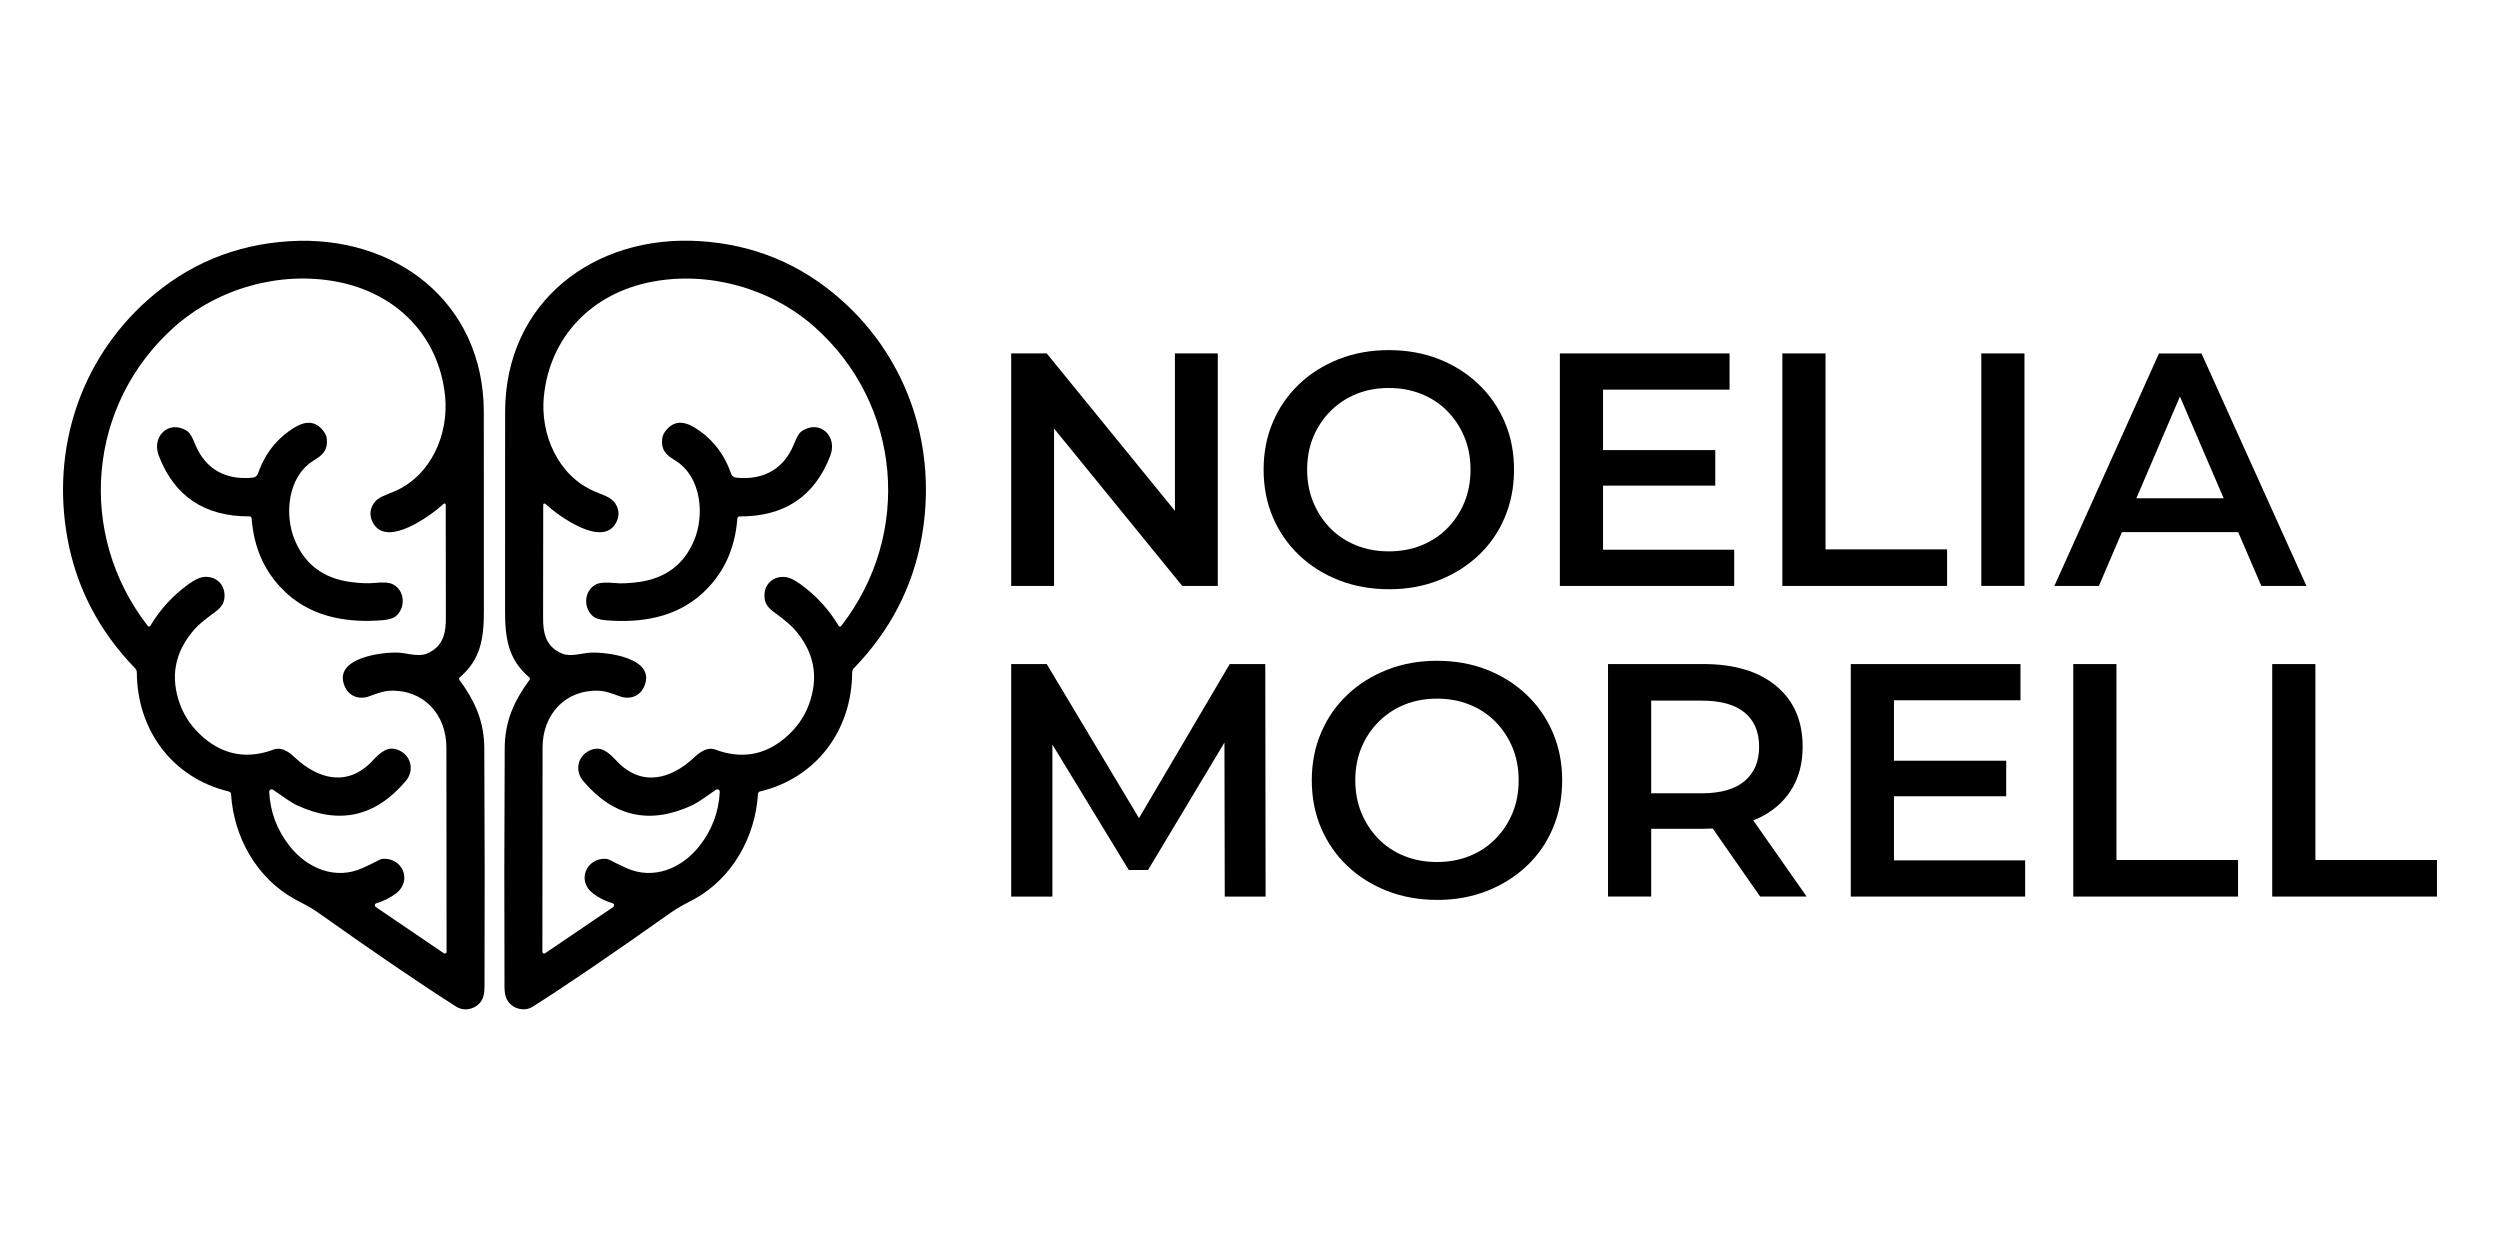
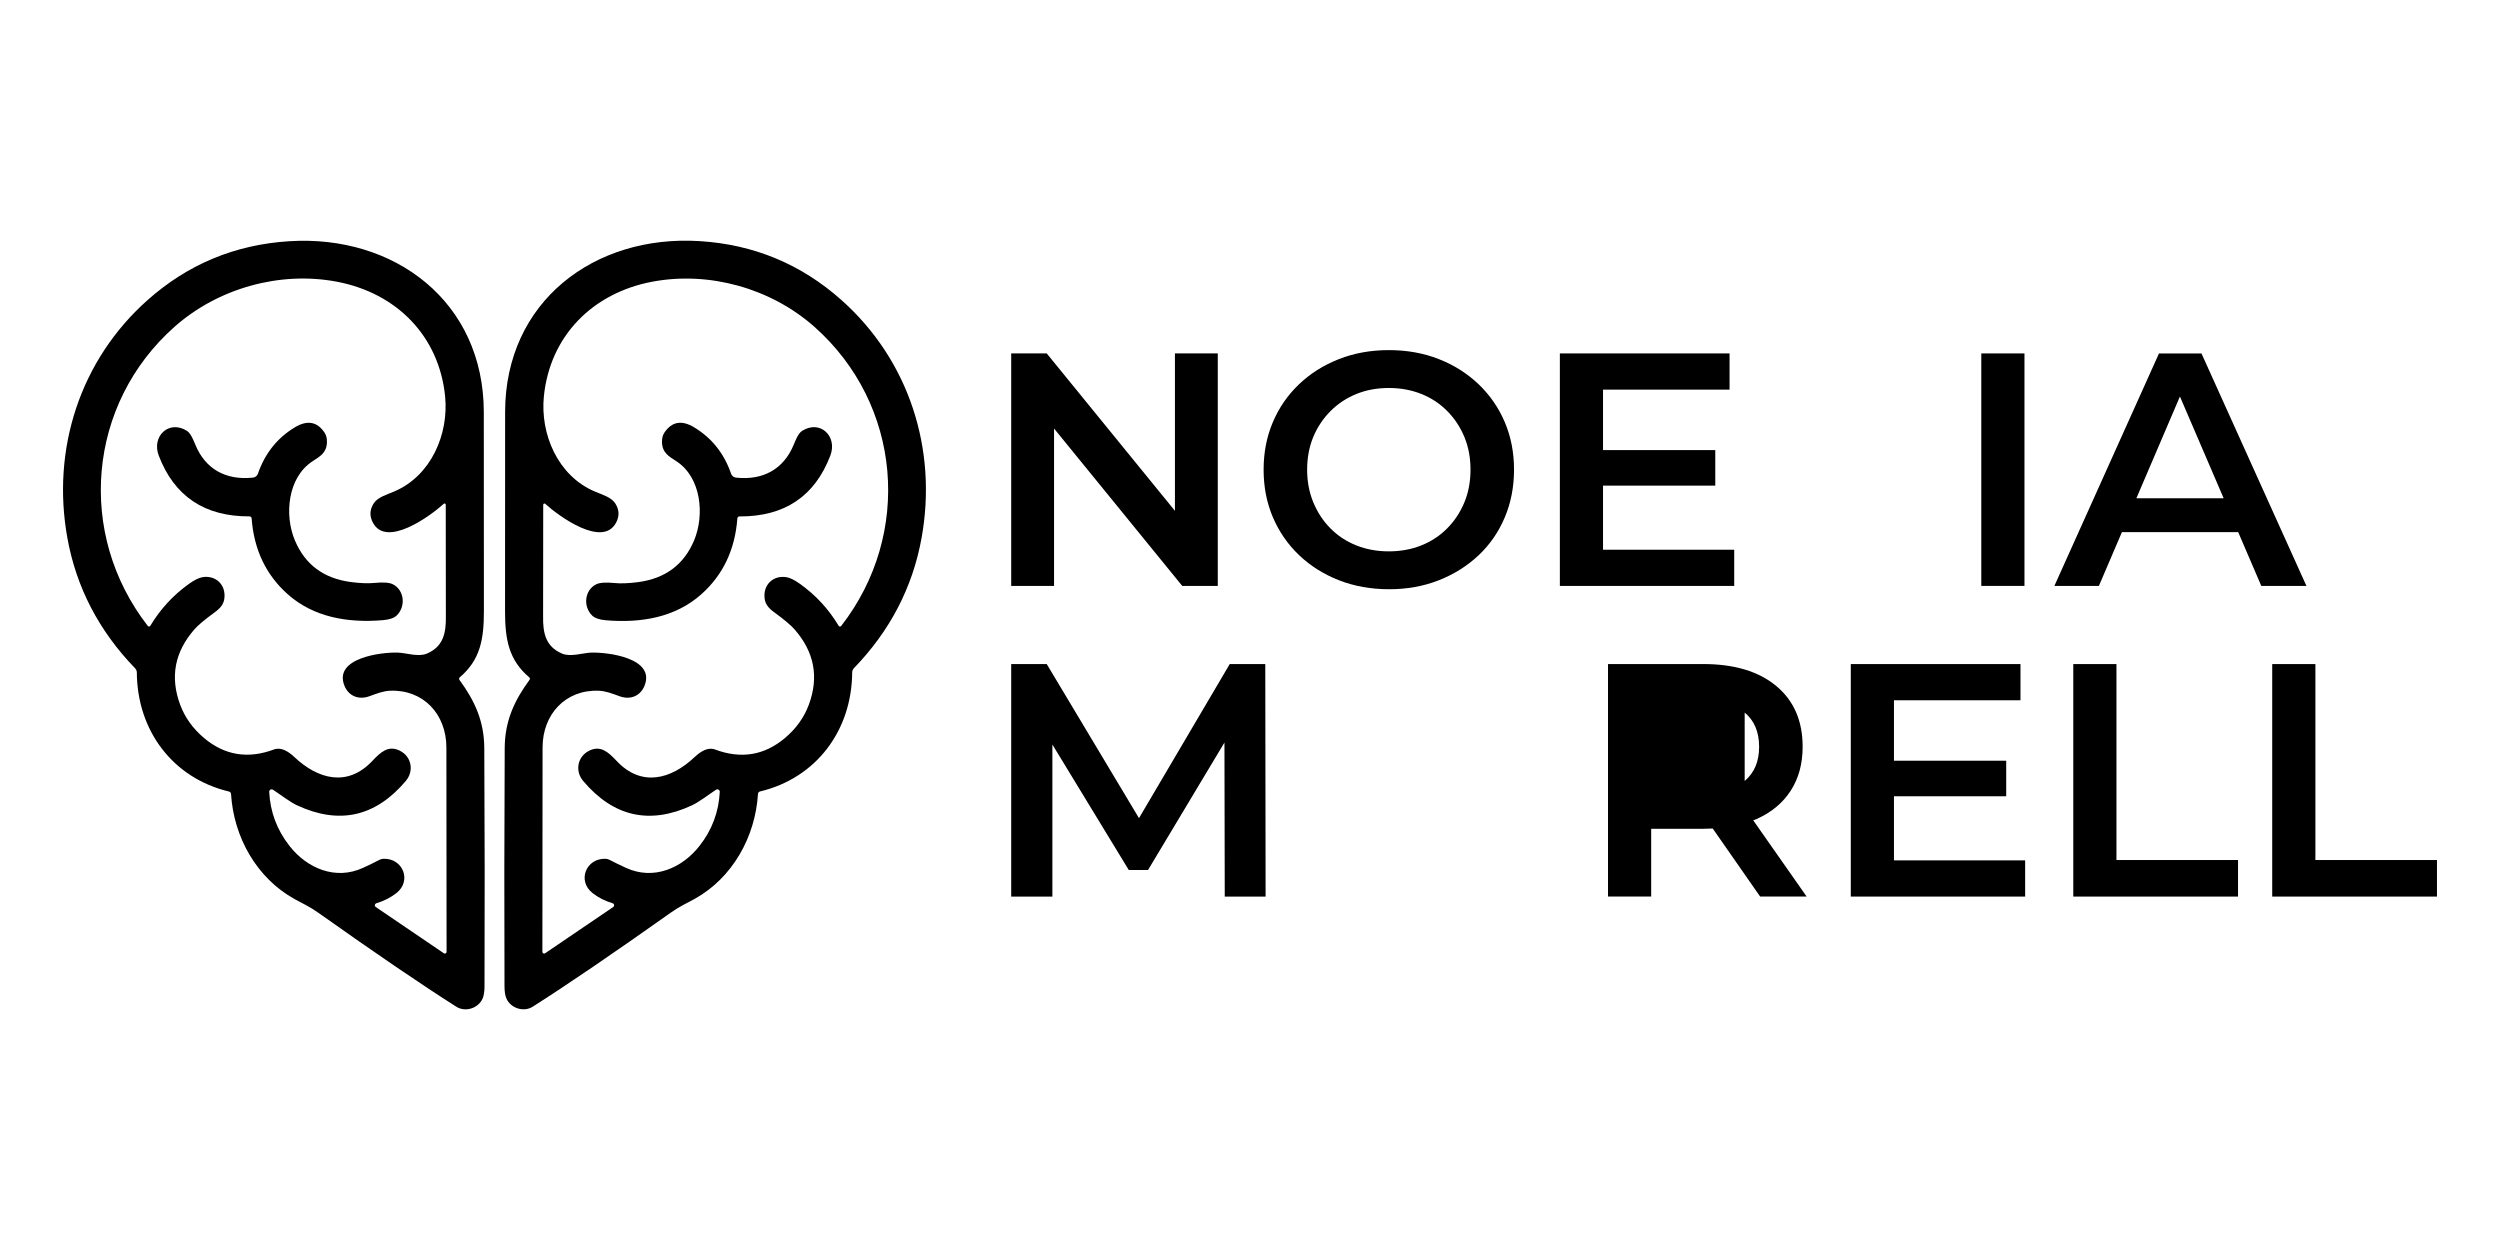
<svg xmlns="http://www.w3.org/2000/svg" id="Capa_1" data-name="Capa 1" viewBox="0 0 1080 540">
  <g>
    <path d="M198.5,293.75c6.63,9.03,10.65,17.84,10.71,29.46.19,36.45.23,70.74.1,102.86,0,2.33-.29,4.11-.84,5.33-1.9,4.27-7.52,5.93-11.31,3.52-14.79-9.38-34.66-22.9-59.6-40.58-3.92-2.79-6.98-4.09-10.39-5.99-16.36-9.09-26.23-26.79-27.36-45.35-.03-.51-.4-.94-.9-1.06-24.33-5.82-39.64-26.35-39.8-51.4,0-.68-.28-1.34-.75-1.84-15.64-16.18-25.39-34.93-29.25-56.26-6.95-38.4,5.47-76.89,34.64-102.81,17.42-15.5,37.84-23.97,61.25-25.43,45.44-2.85,83.91,26.08,84,73.73.04,21.29.05,49.98.04,86.06,0,12.23-1.56,21.05-10.42,28.61-.33.28-.39.78-.13,1.14ZM192.56,218.03c0-.29-.23-.52-.52-.52-.13,0-.26.05-.36.14-5.84,5.34-24.79,19.12-30.59,8.13-1.54-2.9-1.37-5.6.32-8.27,1.75-2.76,5.67-3.81,9-5.24,15.86-6.79,23.5-24.76,21.88-41.03-2.62-26.12-21-44.69-46.86-49.56-24.62-4.65-51.26,2.89-69.97,19.43-37.69,33.37-42.54,89.51-11.62,129.29.22.29.63.35.93.13.07-.05.13-.12.17-.19,4.3-7.19,9.87-13.23,16.72-18.13,2.36-1.68,4.33-2.64,5.91-2.89,5.05-.77,9.29,2.51,9.43,7.68.1,3.7-1.51,5.55-4.62,7.8-3.99,2.91-6.77,5.25-8.34,7.03-8.59,9.77-10.66,20.64-6.2,32.64,2.05,5.5,5.49,10.29,10.33,14.37,8.88,7.48,18.94,9.12,30.17,4.94,3.08-1.14,6.22.8,8.86,3.29,10.13,9.57,22.9,13.05,33.6,1.7,3.68-3.9,6.95-6.87,11.8-4.53,5.22,2.52,6.36,8.82,2.7,13.14-13.08,15.48-28.73,18.99-46.96,10.53-3.13-1.46-7.19-4.63-10.43-6.76-.48-.32-1.12-.18-1.44.3-.12.19-.18.41-.17.63.43,8.7,3.36,16.5,8.8,23.41,7.61,9.69,19.89,14.86,31.68,9.44,3.01-1.38,5.38-2.54,7.12-3.47.55-.29,1.16-.45,1.79-.47,8.33-.27,12.34,9.5,5.55,14.83-2.51,1.96-5.39,3.42-8.66,4.39-.48.15-.75.66-.61,1.14.06.2.18.37.35.48l29.42,19.98c.35.23.82.14,1.05-.2.08-.12.13-.27.13-.42-.03-13.23-.06-42.66-.08-88.28-.01-14.39-9.96-25.09-24.32-24.51-3.01.13-5.81,1.24-8.99,2.39-4.6,1.68-8.96-.11-10.74-4.57-4.8-12,16.04-14.55,23.12-14.29,3.56.13,8.86,1.99,12.52.42,6.96-2.99,8.32-8.63,8.18-16.26-.03-1.86-.05-17.87-.05-48.05Z" />
    <path d="M228.61,292.6c-8.86-7.56-10.43-16.38-10.43-28.61-.02-36.08,0-64.77.03-86.08.08-47.65,38.55-76.59,84-73.75,23.41,1.45,43.83,9.93,61.25,25.42,29.18,25.93,41.6,64.42,34.66,102.81-3.86,21.34-13.6,40.1-29.23,56.27-.47.5-.74,1.15-.75,1.84-.16,25.05-15.47,45.59-39.8,51.41-.5.12-.87.55-.9,1.06-1.13,18.56-11,36.26-27.36,45.36-3.42,1.9-6.47,3.2-10.39,5.99-24.94,17.67-44.8,31.2-59.59,40.59-3.79,2.41-9.41.75-11.31-3.52-.56-1.22-.84-3-.85-5.33-.13-32.12-.1-66.42.09-102.88.06-11.62,4.08-20.43,10.71-29.46.26-.36.21-.86-.13-1.14ZM234.67,218.04c0,30.17-.02,46.19-.05,48.05-.14,7.62,1.22,13.27,8.18,16.26,3.66,1.57,8.96-.29,12.52-.42,7.08-.25,27.92,2.29,23.12,14.29-1.77,4.46-6.14,6.25-10.74,4.57-3.18-1.15-5.98-2.27-8.99-2.39-14.36-.58-24.31,10.12-24.32,24.51-.02,45.62-.04,75.05-.08,88.28,0,.41.33.75.75.75.15,0,.3-.04.43-.13l29.42-19.98c.41-.29.52-.86.23-1.27-.12-.17-.29-.29-.48-.35-3.27-.97-6.15-2.43-8.66-4.39-6.8-5.33-2.79-15.09,5.55-14.83.62.02,1.24.18,1.79.47,1.73.93,4.1,2.08,7.12,3.47,11.79,5.42,24.07.24,31.68-9.44,5.44-6.9,8.37-14.71,8.8-23.41.03-.57-.41-1.06-.98-1.09-.22-.01-.44.05-.63.17-3.24,2.13-7.3,5.3-10.43,6.76-18.22,8.46-33.87,4.95-46.96-10.53-3.66-4.32-2.52-10.62,2.7-13.14,4.85-2.34,8.12.63,11.8,4.53,10.7,11.36,23.47,7.87,33.6-1.7,2.65-2.49,5.79-4.43,8.86-3.29,11.23,4.19,21.29,2.54,30.17-4.94,4.84-4.08,8.28-8.87,10.33-14.37,4.46-11.99,2.39-22.87-6.2-32.64-1.57-1.77-4.35-4.11-8.34-7.03-3.11-2.25-4.72-4.1-4.62-7.8.14-5.18,4.38-8.46,9.43-7.68,1.58.24,3.55,1.21,5.91,2.89,6.85,4.9,12.43,10.94,16.72,18.13.19.32.6.42.91.23.07-.04.14-.1.19-.17,30.92-39.78,26.07-95.9-11.62-129.27-18.71-16.56-45.35-24.09-69.97-19.45-25.85,4.87-44.23,23.45-46.86,49.56-1.62,16.27,6.01,34.25,21.88,41.03,3.33,1.43,7.25,2.48,9,5.24,1.68,2.67,1.86,5.37.32,8.27-5.8,10.99-24.75-2.79-30.59-8.13-.21-.2-.54-.18-.73.02-.09.1-.14.22-.14.36Z" />
    <path d="M107.79,223.08c-19.42.08-32.49-8.68-39.21-26.26-3.19-8.34,4.41-15.61,12.18-10.69,1.72,1.08,3.04,4.55,3.66,6.06,4.34,10.47,13.15,15.38,24.86,14.14.99-.1,1.83-.77,2.15-1.71,3.02-8.76,8.35-15.44,15.98-20.04,5.33-3.2,9.59-2.44,12.77,2.28.75,1.11,1.11,2.48,1.06,4.13-.1,4.63-2.94,6.13-6.28,8.32-10.69,6.99-12.19,23.16-7.57,34.14,4.4,10.46,12.46,16.45,24.18,17.99,4.09.53,7.47.66,10.14.39,3.81-.38,6.48-.19,7.99.57,4.94,2.49,5.71,9.42,1.76,13.41-1.16,1.16-3.17,1.86-6,2.1-15.33,1.29-30.02-1.3-41.15-11.18-9.41-8.36-14.61-19.3-15.61-32.8-.03-.49-.44-.86-.92-.86Z" />
    <path d="M319.46,223.09c-.49,0-.89.38-.92.86-1,13.51-6.2,24.45-15.62,32.82-11.14,9.89-25.83,12.48-41.17,11.19-2.84-.24-4.84-.95-6-2.1-3.96-3.99-3.18-10.93,1.76-13.42,1.51-.76,4.17-.95,7.99-.57,2.67.27,6.05.14,10.15-.39,11.73-1.54,19.8-7.54,24.19-18,4.62-10.99,3.11-27.17-7.57-34.17-3.35-2.19-6.19-3.68-6.29-8.32-.04-1.65.31-3.02,1.06-4.13,3.19-4.73,7.45-5.49,12.79-2.28,7.64,4.6,12.97,11.28,15.99,20.05.33.94,1.17,1.61,2.15,1.71,11.71,1.24,20.53-3.67,24.88-14.15.62-1.52,1.94-4.99,3.66-6.06,7.79-4.92,15.38,2.34,12.19,10.69-6.73,17.6-19.8,26.36-39.23,26.28Z" />
  </g>
  <g>
    <polygon points="455.35 185.12 510.73 253.12 526.08 253.12 526.08 152.68 507.57 152.68 507.57 220.68 452.19 152.68 436.84 152.68 436.84 253.12 455.35 253.12 455.35 185.12" />
    <path d="M600.11,254.55c7.75,0,14.9-1.29,21.45-3.87,6.55-2.58,12.27-6.17,17.15-10.76,4.88-4.59,8.66-10.04,11.33-16.36,2.68-6.31,4.02-13.2,4.02-20.66s-1.34-14.32-4.02-20.59c-2.68-6.26-6.46-11.72-11.33-16.36-4.88-4.64-10.59-8.25-17.15-10.83-6.55-2.58-13.75-3.87-21.59-3.87s-14.92,1.29-21.52,3.87c-6.6,2.58-12.34,6.19-17.22,10.83-4.88,4.64-8.66,10.09-11.33,16.36-2.68,6.27-4.02,13.13-4.02,20.59s1.34,14.33,4.02,20.59c2.68,6.27,6.46,11.72,11.33,16.36,4.88,4.64,10.62,8.25,17.22,10.83,6.6,2.58,13.82,3.87,21.66,3.87ZM567.33,216.96c-1.77-4.3-2.65-8.99-2.65-14.06s.88-9.87,2.65-14.13c1.77-4.25,4.25-7.98,7.46-11.19,3.2-3.2,6.93-5.67,11.19-7.39,4.25-1.72,8.92-2.58,13.99-2.58s9.76.86,14.06,2.58c4.3,1.72,8.03,4.19,11.19,7.39,3.16,3.21,5.62,6.94,7.39,11.19,1.77,4.26,2.65,8.97,2.65,14.13s-.89,9.88-2.65,14.13c-1.77,4.26-4.23,7.99-7.39,11.19-3.16,3.21-6.89,5.67-11.19,7.39-4.3,1.72-8.99,2.58-14.06,2.58s-9.76-.86-14.06-2.58c-4.3-1.72-8.04-4.18-11.19-7.39-3.16-3.2-5.62-6.96-7.39-11.26Z" />
    <polygon points="749.18 237.48 692.51 237.48 692.51 209.79 741 209.79 741 194.44 692.51 194.44 692.51 168.32 747.17 168.32 747.17 152.68 673.86 152.68 673.86 253.12 749.18 253.12 749.18 237.48" />
-     <polygon points="841.15 237.33 788.63 237.33 788.63 152.68 769.98 152.68 769.98 253.12 841.15 253.12 841.15 237.33" />
    <rect x="855.92" y="152.68" width="18.65" height="100.43" />
    <path d="M996.38,253.12l-45.34-100.43h-18.36l-45.19,100.43h19.23l9.95-23.24h50.23l9.98,23.24h19.51ZM922.92,215.24l18.81-43.95,18.88,43.95h-37.68Z" />
    <polygon points="531.24 286.88 492.04 353.44 452.19 286.88 436.84 286.88 436.84 387.32 454.63 387.32 454.63 321.64 487.63 375.84 495.95 375.84 528.96 320.78 529.09 387.32 546.74 387.32 546.6 286.88 531.24 286.88" />
-     <path d="M659.51,300.16c-4.88-4.64-10.59-8.25-17.14-10.83-6.55-2.58-13.75-3.87-21.59-3.87s-14.92,1.29-21.52,3.87c-6.6,2.58-12.34,6.19-17.22,10.83-4.88,4.64-8.66,10.09-11.33,16.36-2.68,6.27-4.02,13.13-4.02,20.59s1.34,14.32,4.02,20.59c2.68,6.27,6.46,11.72,11.33,16.36,4.88,4.64,10.62,8.25,17.22,10.83s13.82,3.87,21.66,3.87,14.9-1.29,21.45-3.87c6.55-2.58,12.27-6.17,17.14-10.76,4.88-4.59,8.66-10.04,11.33-16.36,2.68-6.31,4.02-13.2,4.02-20.66s-1.34-14.32-4.02-20.59c-2.68-6.26-6.46-11.72-11.33-16.36ZM653.41,351.23c-1.77,4.26-4.23,7.99-7.39,11.19-3.16,3.21-6.89,5.67-11.19,7.39-4.3,1.72-8.99,2.58-14.06,2.58s-9.76-.86-14.06-2.58c-4.3-1.72-8.04-4.18-11.19-7.39-3.16-3.2-5.62-6.96-7.39-11.26-1.77-4.3-2.65-8.99-2.65-14.06s.88-9.87,2.65-14.13c1.77-4.25,4.25-7.98,7.46-11.19,3.2-3.2,6.93-5.67,11.19-7.39,4.25-1.72,8.92-2.58,13.99-2.58s9.76.86,14.06,2.58c4.3,1.72,8.03,4.19,11.19,7.39,3.16,3.21,5.62,6.94,7.39,11.19,1.77,4.26,2.65,8.97,2.65,14.13s-.89,9.88-2.65,14.13Z" />
-     <path d="M758.86,353.81c6.36-2.82,11.26-6.89,14.71-12.2,3.44-5.31,5.17-11.64,5.17-19.01,0-11.19-3.8-19.94-11.41-26.26-7.6-6.31-18.1-9.47-31.49-9.47h-41.18v100.43h18.65v-29.27h22.67c1.34,0,2.64-.04,3.92-.11l20.47,29.38h20.09l-23.06-32.91c.49-.2.99-.38,1.47-.59ZM753.7,307.83c4.16,3.44,6.24,8.37,6.24,14.78s-2.08,11.24-6.24,14.78c-4.16,3.54-10.35,5.31-18.58,5.31h-21.81v-40.03h21.81c8.23,0,14.42,1.72,18.58,5.16Z" />
+     <path d="M758.86,353.81c6.36-2.82,11.26-6.89,14.71-12.2,3.44-5.31,5.17-11.64,5.17-19.01,0-11.19-3.8-19.94-11.41-26.26-7.6-6.31-18.1-9.47-31.49-9.47h-41.18v100.43h18.65v-29.27h22.67c1.34,0,2.64-.04,3.92-.11l20.47,29.38h20.09l-23.06-32.91c.49-.2.99-.38,1.47-.59ZM753.7,307.83c4.16,3.44,6.24,8.37,6.24,14.78s-2.08,11.24-6.24,14.78c-4.16,3.54-10.35,5.31-18.58,5.31h-21.81h21.81c8.23,0,14.42,1.72,18.58,5.16Z" />
    <polygon points="818.19 343.99 866.68 343.99 866.68 328.63 818.19 328.63 818.19 302.52 872.85 302.52 872.85 286.88 799.54 286.88 799.54 387.32 874.86 387.32 874.86 371.68 818.19 371.68 818.19 343.99" />
    <polygon points="914.31 286.88 895.66 286.88 895.66 387.32 966.83 387.32 966.83 371.53 914.31 371.53 914.31 286.88" />
    <polygon points="1000.25 371.53 1000.25 286.88 981.6 286.88 981.6 387.32 1052.77 387.32 1052.77 371.53 1000.25 371.53" />
  </g>
</svg>